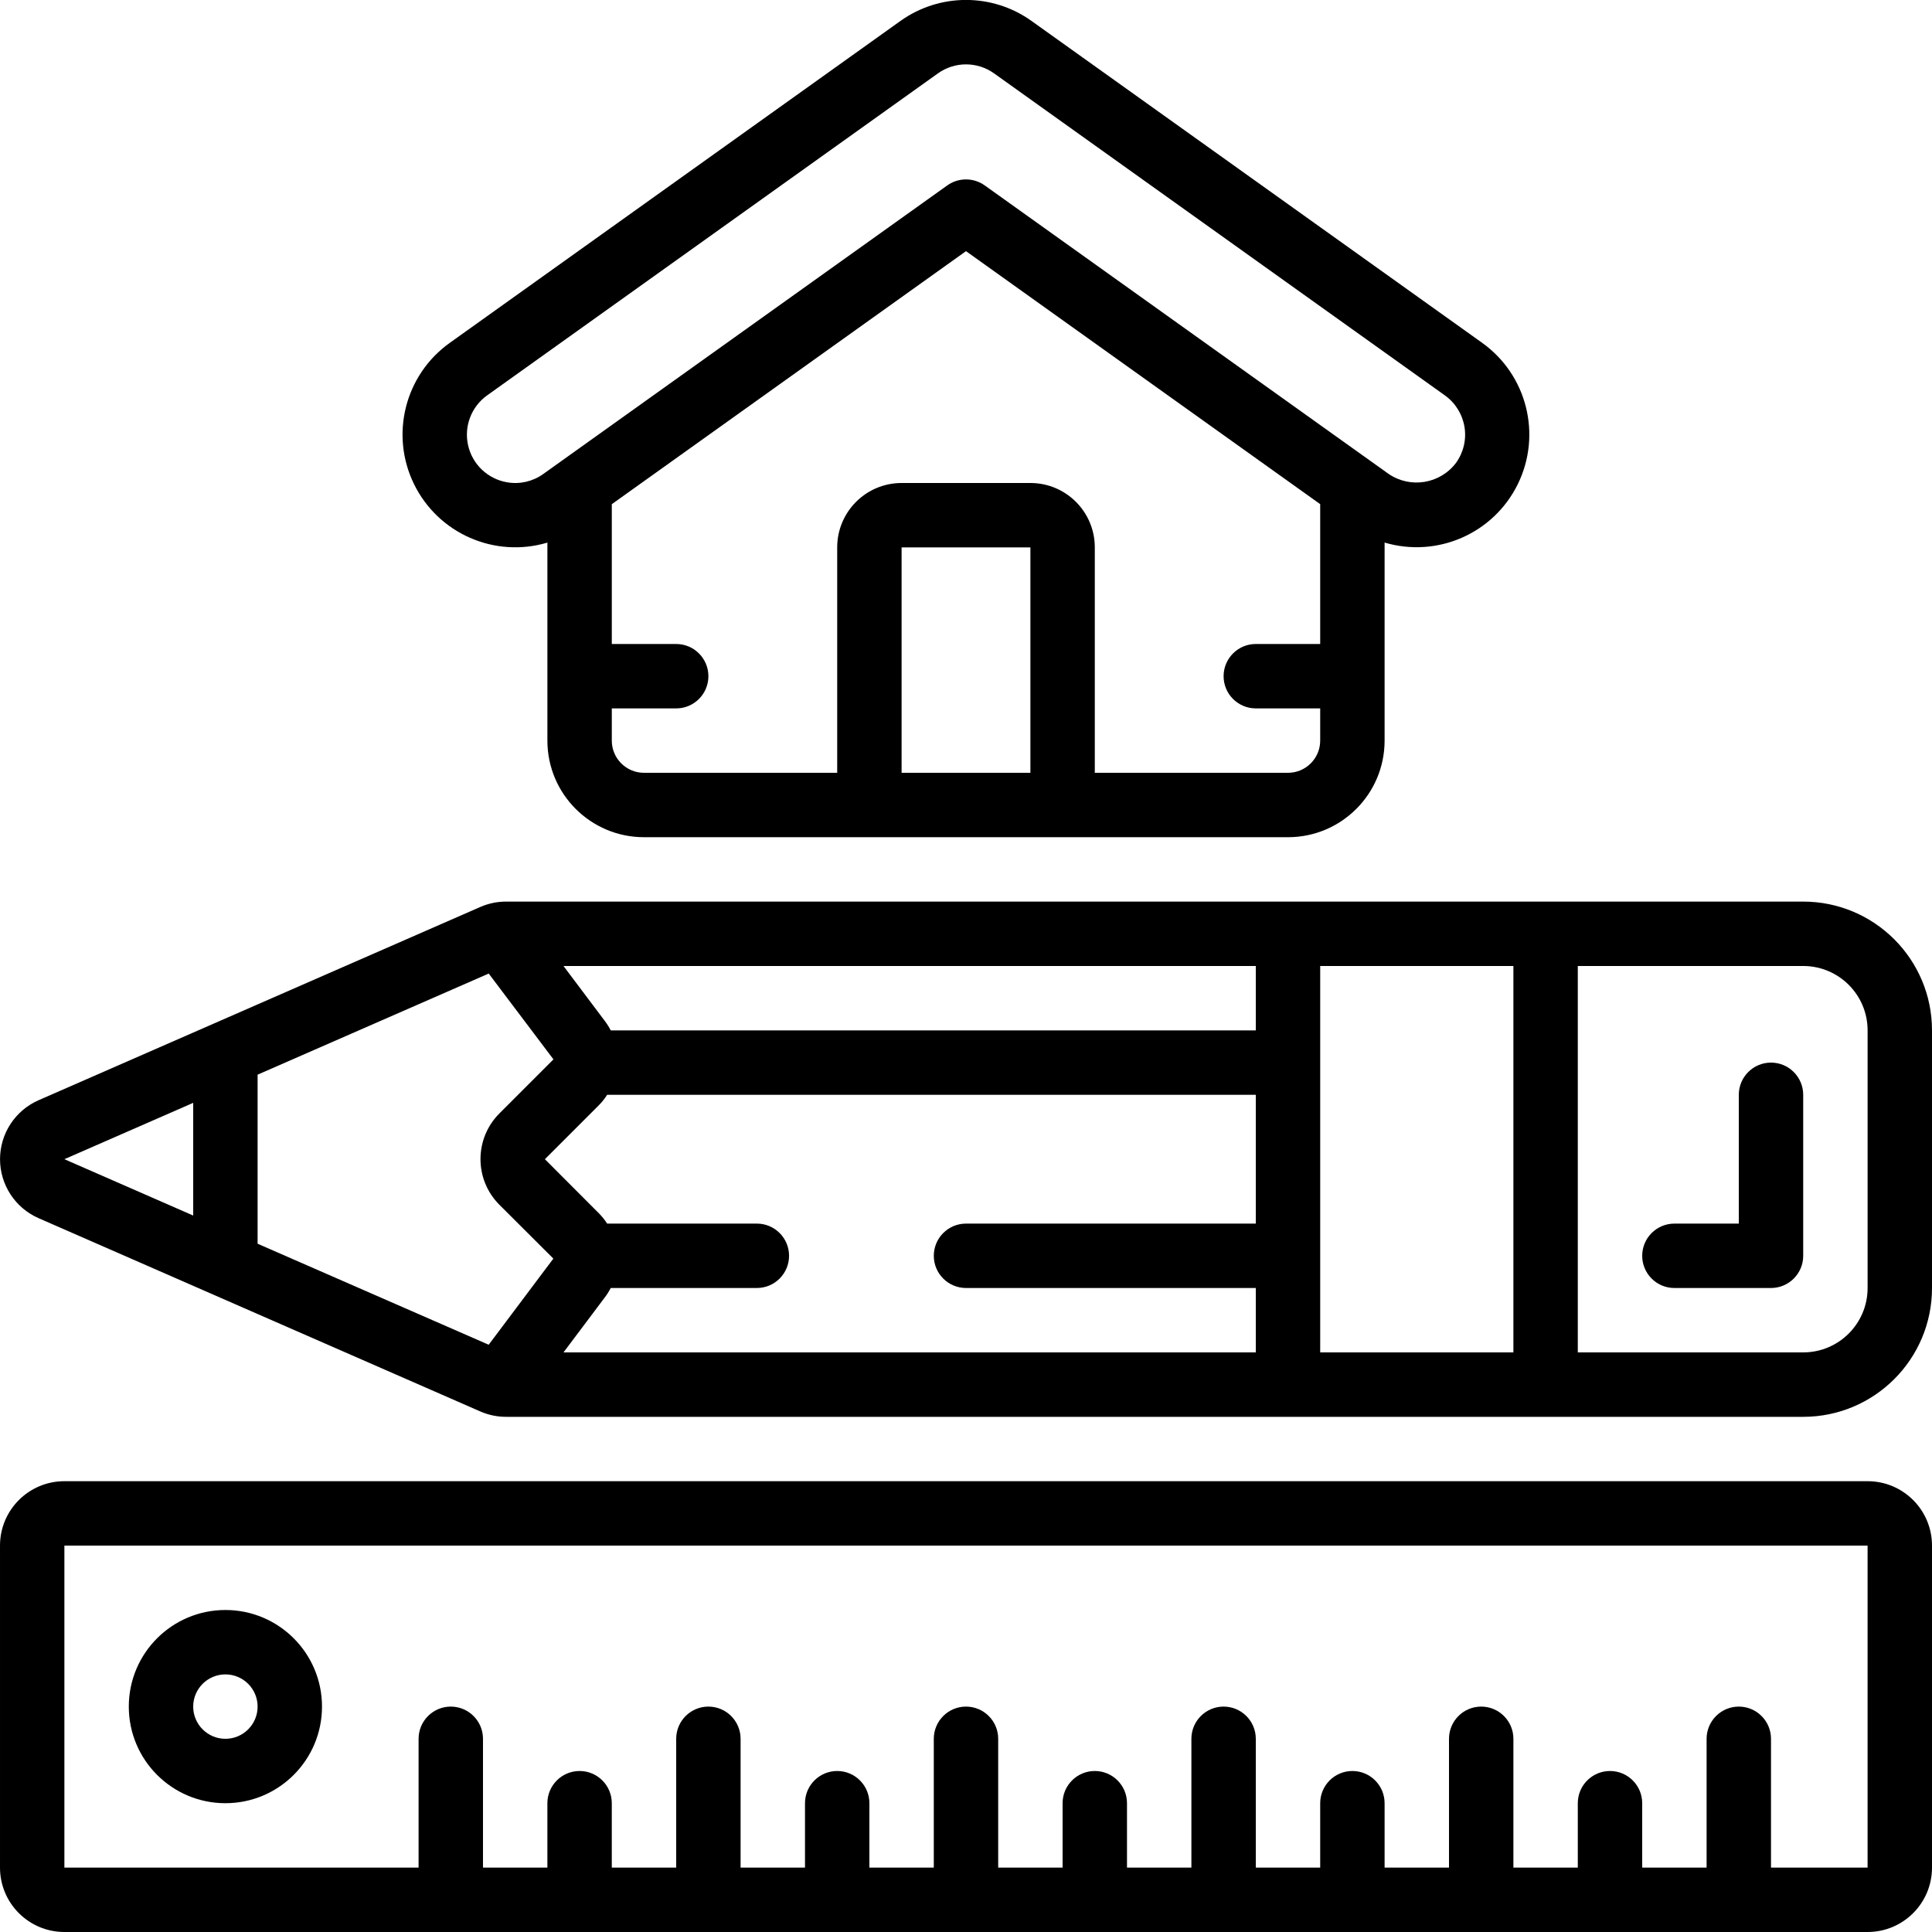
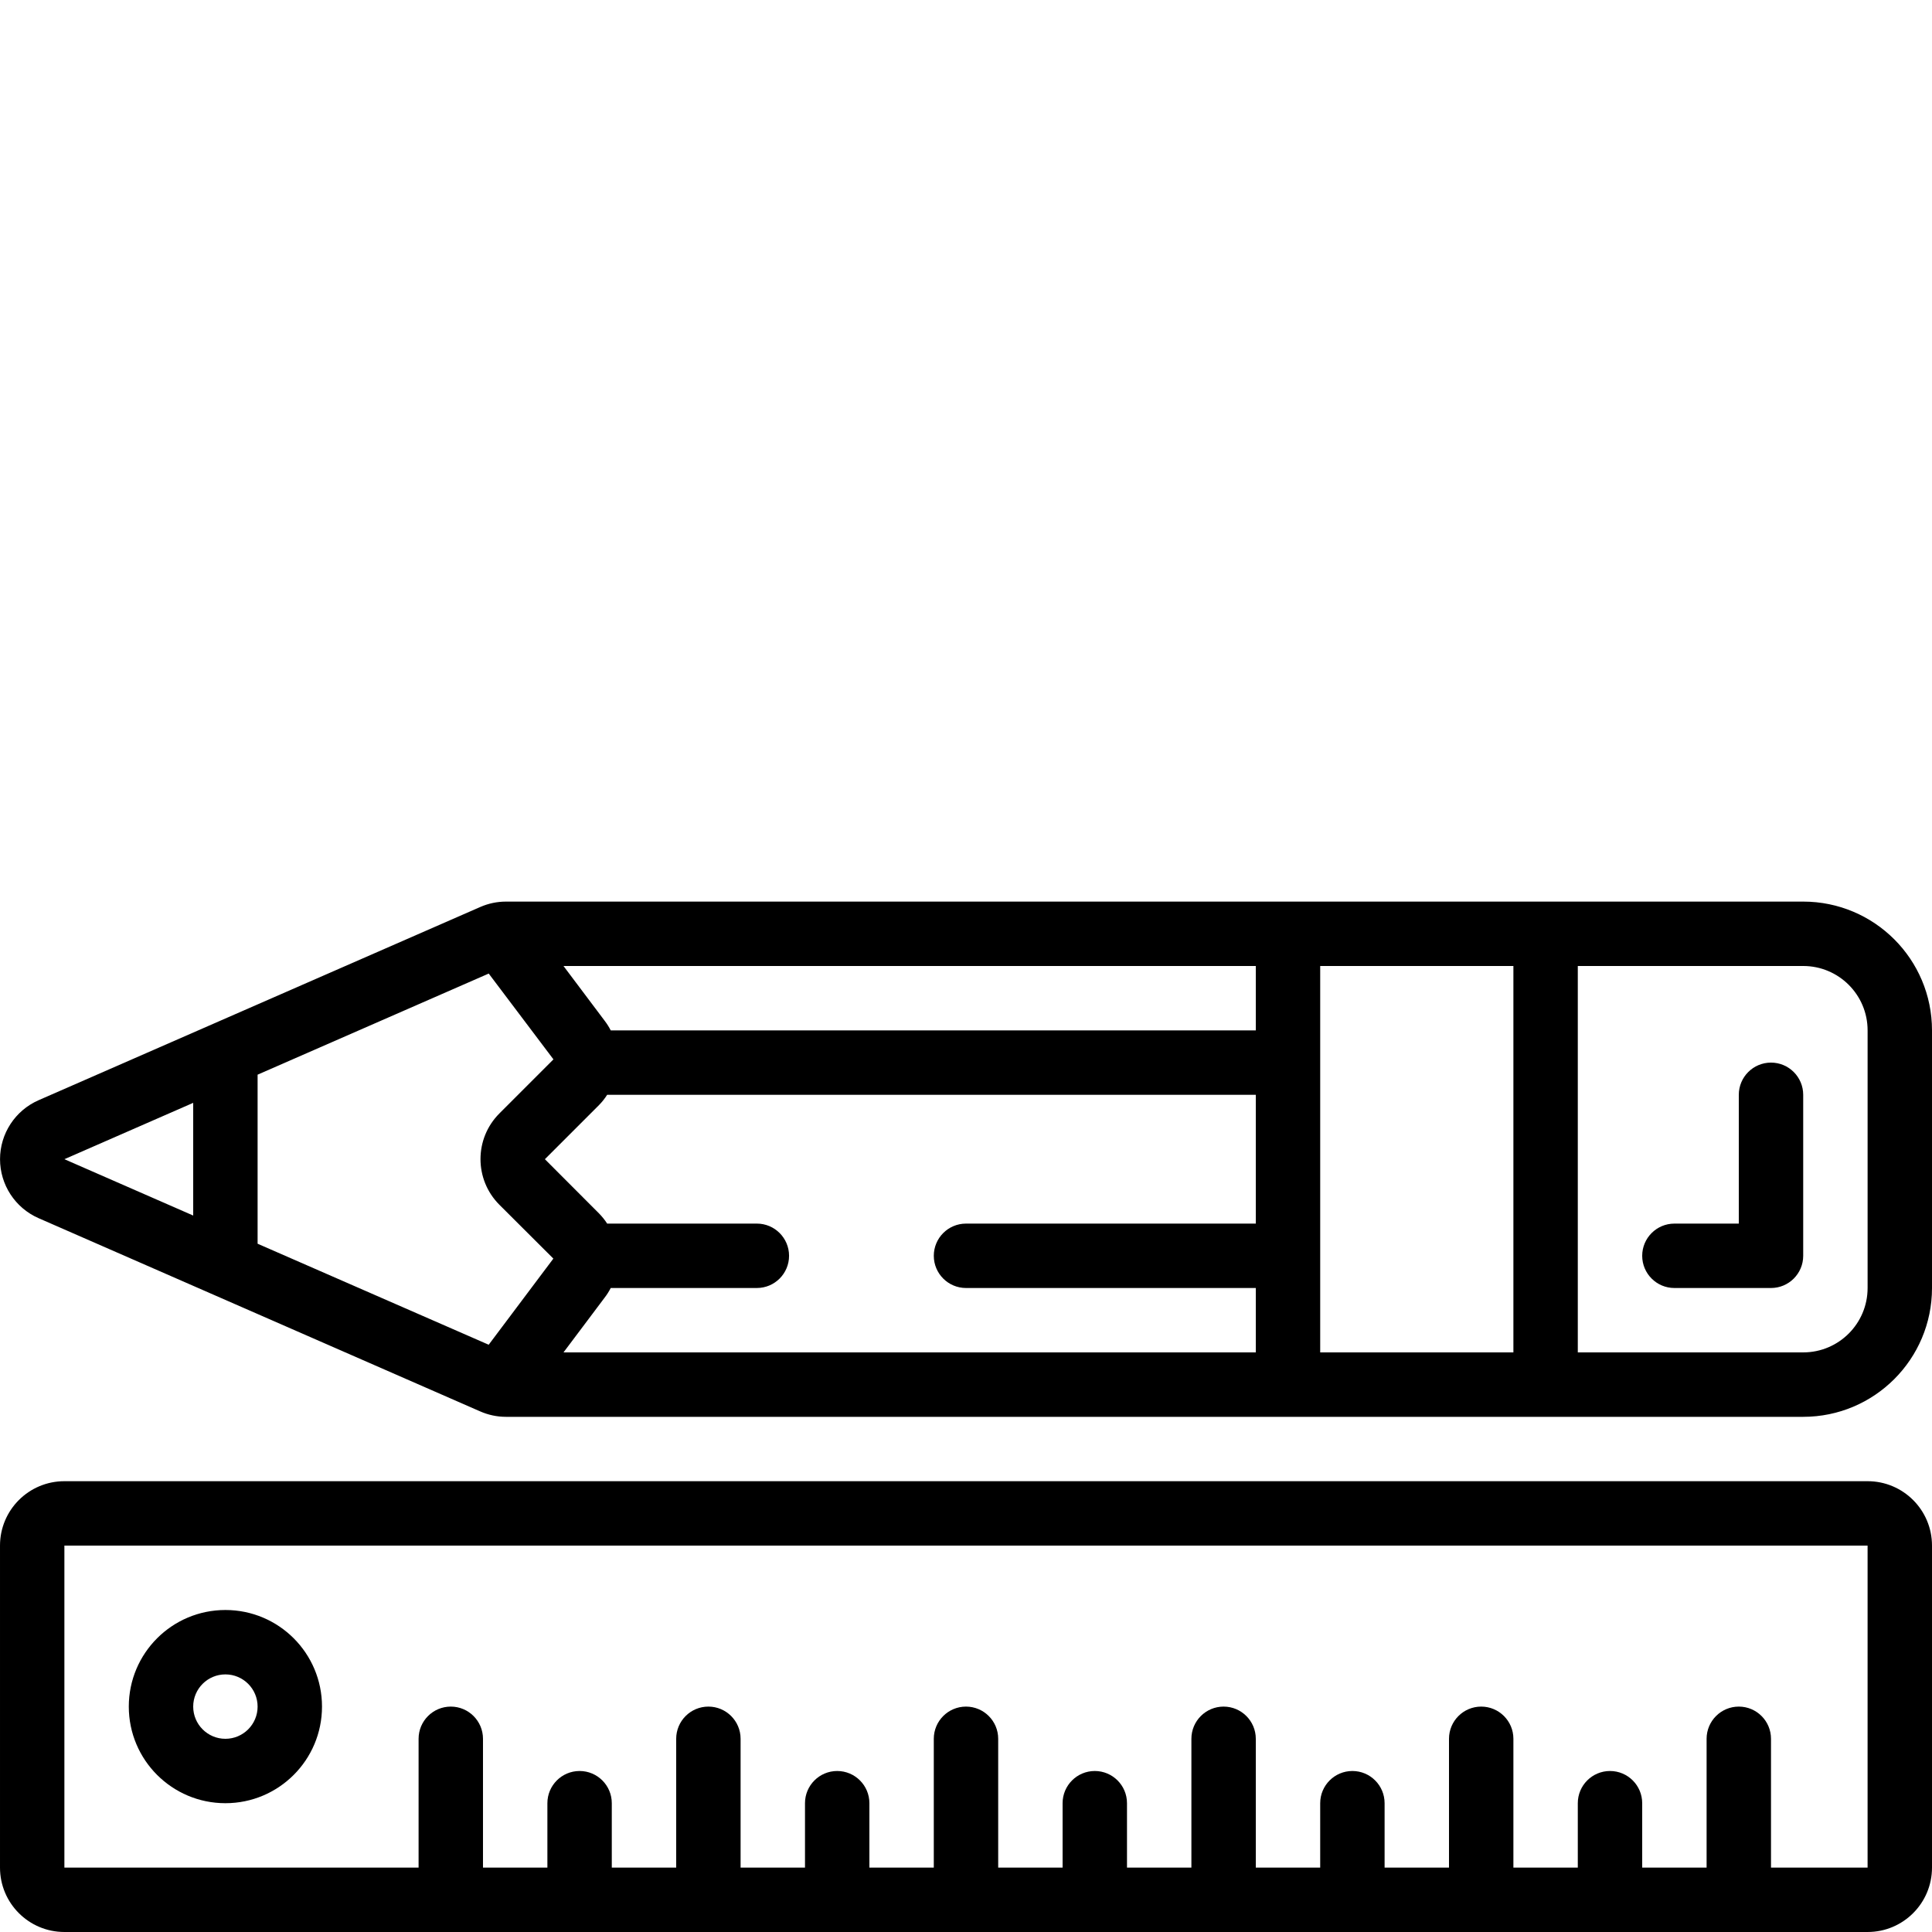
<svg xmlns="http://www.w3.org/2000/svg" width="1024" height="1024" viewBox="0 0 60 60">
  <g id="Page-1" fill="none" fill-rule="evenodd">
    <g id="034---Housing-Planning" fill="rgb(0,0,0)" fill-rule="nonzero" transform="translate(0 -1)">
      <path id="Shape" d="m58 47h-56c-1.105 0-2 .895-2 2v10c0 1.105.895 2 2 2h56c1.105 0 2-.895 2-2v-10c0-1.105-.895-2-2-2zm-3 12v-4c0-.552-.448-1-1-1s-1 .448-1 1v4h-2v-2c0-.552-.448-1-1-1s-1 .448-1 1v2h-2v-4c0-.552-.448-1-1-1s-1 .448-1 1v4h-2v-2c0-.552-.448-1-1-1s-1 .448-1 1v2h-2v-4c0-.552-.448-1-1-1s-1 .448-1 1v4h-2v-2c0-.552-.448-1-1-1s-1 .448-1 1v2h-2v-4c0-.552-.448-1-1-1s-1 .448-1 1v4h-2v-2c0-.552-.448-1-1-1s-1 .448-1 1v2h-2v-4c0-.552-.448-1-1-1s-1 .448-1 1v4h-2v-2c0-.552-.448-1-1-1s-1 .448-1 1v2h-2v-4c0-.552-.448-1-1-1s-1 .448-1 1v4h-11v-10h56v10z" />
      <path id="Shape" d="m7 51c-1.657 0-3 1.343-3 3s1.343 3 3 3 3-1.343 3-3-1.343-3-3-3zm0 4c-.552 0-1-.448-1-1s.448-1 1-1 1 .448 1 1-.448 1-1 1z" />
      <path id="Shape" d="m55 34c-.552 0-1 .448-1 1v4h-2c-.552 0-1 .448-1 1s.448 1 1 1h3c.552 0 1-.448 1-1v-5c0-.552-.448-1-1-1z" />
      <path id="Shape" d="m56 29h-40.286c-.275-0-.548.057-.8.168l-13.715 6c-.728.319-1.198 1.038-1.198 1.832s.47 1.513 1.198 1.832l13.713 6c.252.111.524.169.8.169h40.288c2.209 0 4-1.791 4-4v-8.001c0-2.209-1.791-4-4-4zm-17 4h-20.033c-.052-.102-.113-.199-.182-.29l-1.285-1.71h21.5zm-21.812.9-1.68 1.68c-.781.783-.781 2.051 0 2.834l1.677 1.673-2.008 2.675-7.177-3.137v-5.25l7.178-3.14zm1.589 7.4c.072-.094.136-.194.19-.3h4.538c.552 0 1-.448 1-1s-.448-1-1-1h-4.649c-.073-.114-.159-.22-.254-.317l-1.68-1.683 1.68-1.68c.096-.097.181-.205.254-.32h20.144v4h-9c-.552 0-1 .448-1 1s.448 1 1 1h9v2h-21.5zm22.223-10.3h6v12h-6zm-35 4.25v3.5l-4-1.75zm52 5.75c0 1.105-.895 2-2 2h-7v-12h7c1.105 0 2 .895 2 2z" />
-       <path id="Shape" d="m17 24c0 1.657 1.343 3 3 3h20c1.657 0 3-1.343 3-3v-6.15c1.638.485 3.387-.283 4.138-1.817.751-1.535.284-3.387-1.104-4.383l-14-10c-1.217-.869-2.852-.869-4.069 0l-14 10c-1.391.995-1.859 2.849-1.107 4.385.752 1.536 2.503 2.304 4.142 1.816zm11 1v-7h4v7zm12 0h-6v-7c0-1.105-.895-2-2-2h-4c-1.105 0-2 .895-2 2v7h-6c-.552 0-1-.448-1-1v-1h2c.552 0 1-.448 1-1s-.448-1-1-1h-2v-4.342l11-7.858 11 7.857v4.343h-2c-.552 0-1 .448-1 1s.448 1 1 1h2v1c0 .552-.448 1-1 1zm-24.247-9.021c-.598-.1-1.078-.55-1.214-1.141-.137-.591.096-1.206.589-1.559l14-10c.522-.373 1.222-.373 1.744 0l14 10c.324.231.542.582.608.974s-.028.795-.26 1.119c-.493.655-1.413.808-2.092.348l-12.547-8.962c-.348-.248-.814-.248-1.162 0l-12.547 8.962c-.323.233-.726.326-1.119.259z" />
    </g>
  </g>
</svg>